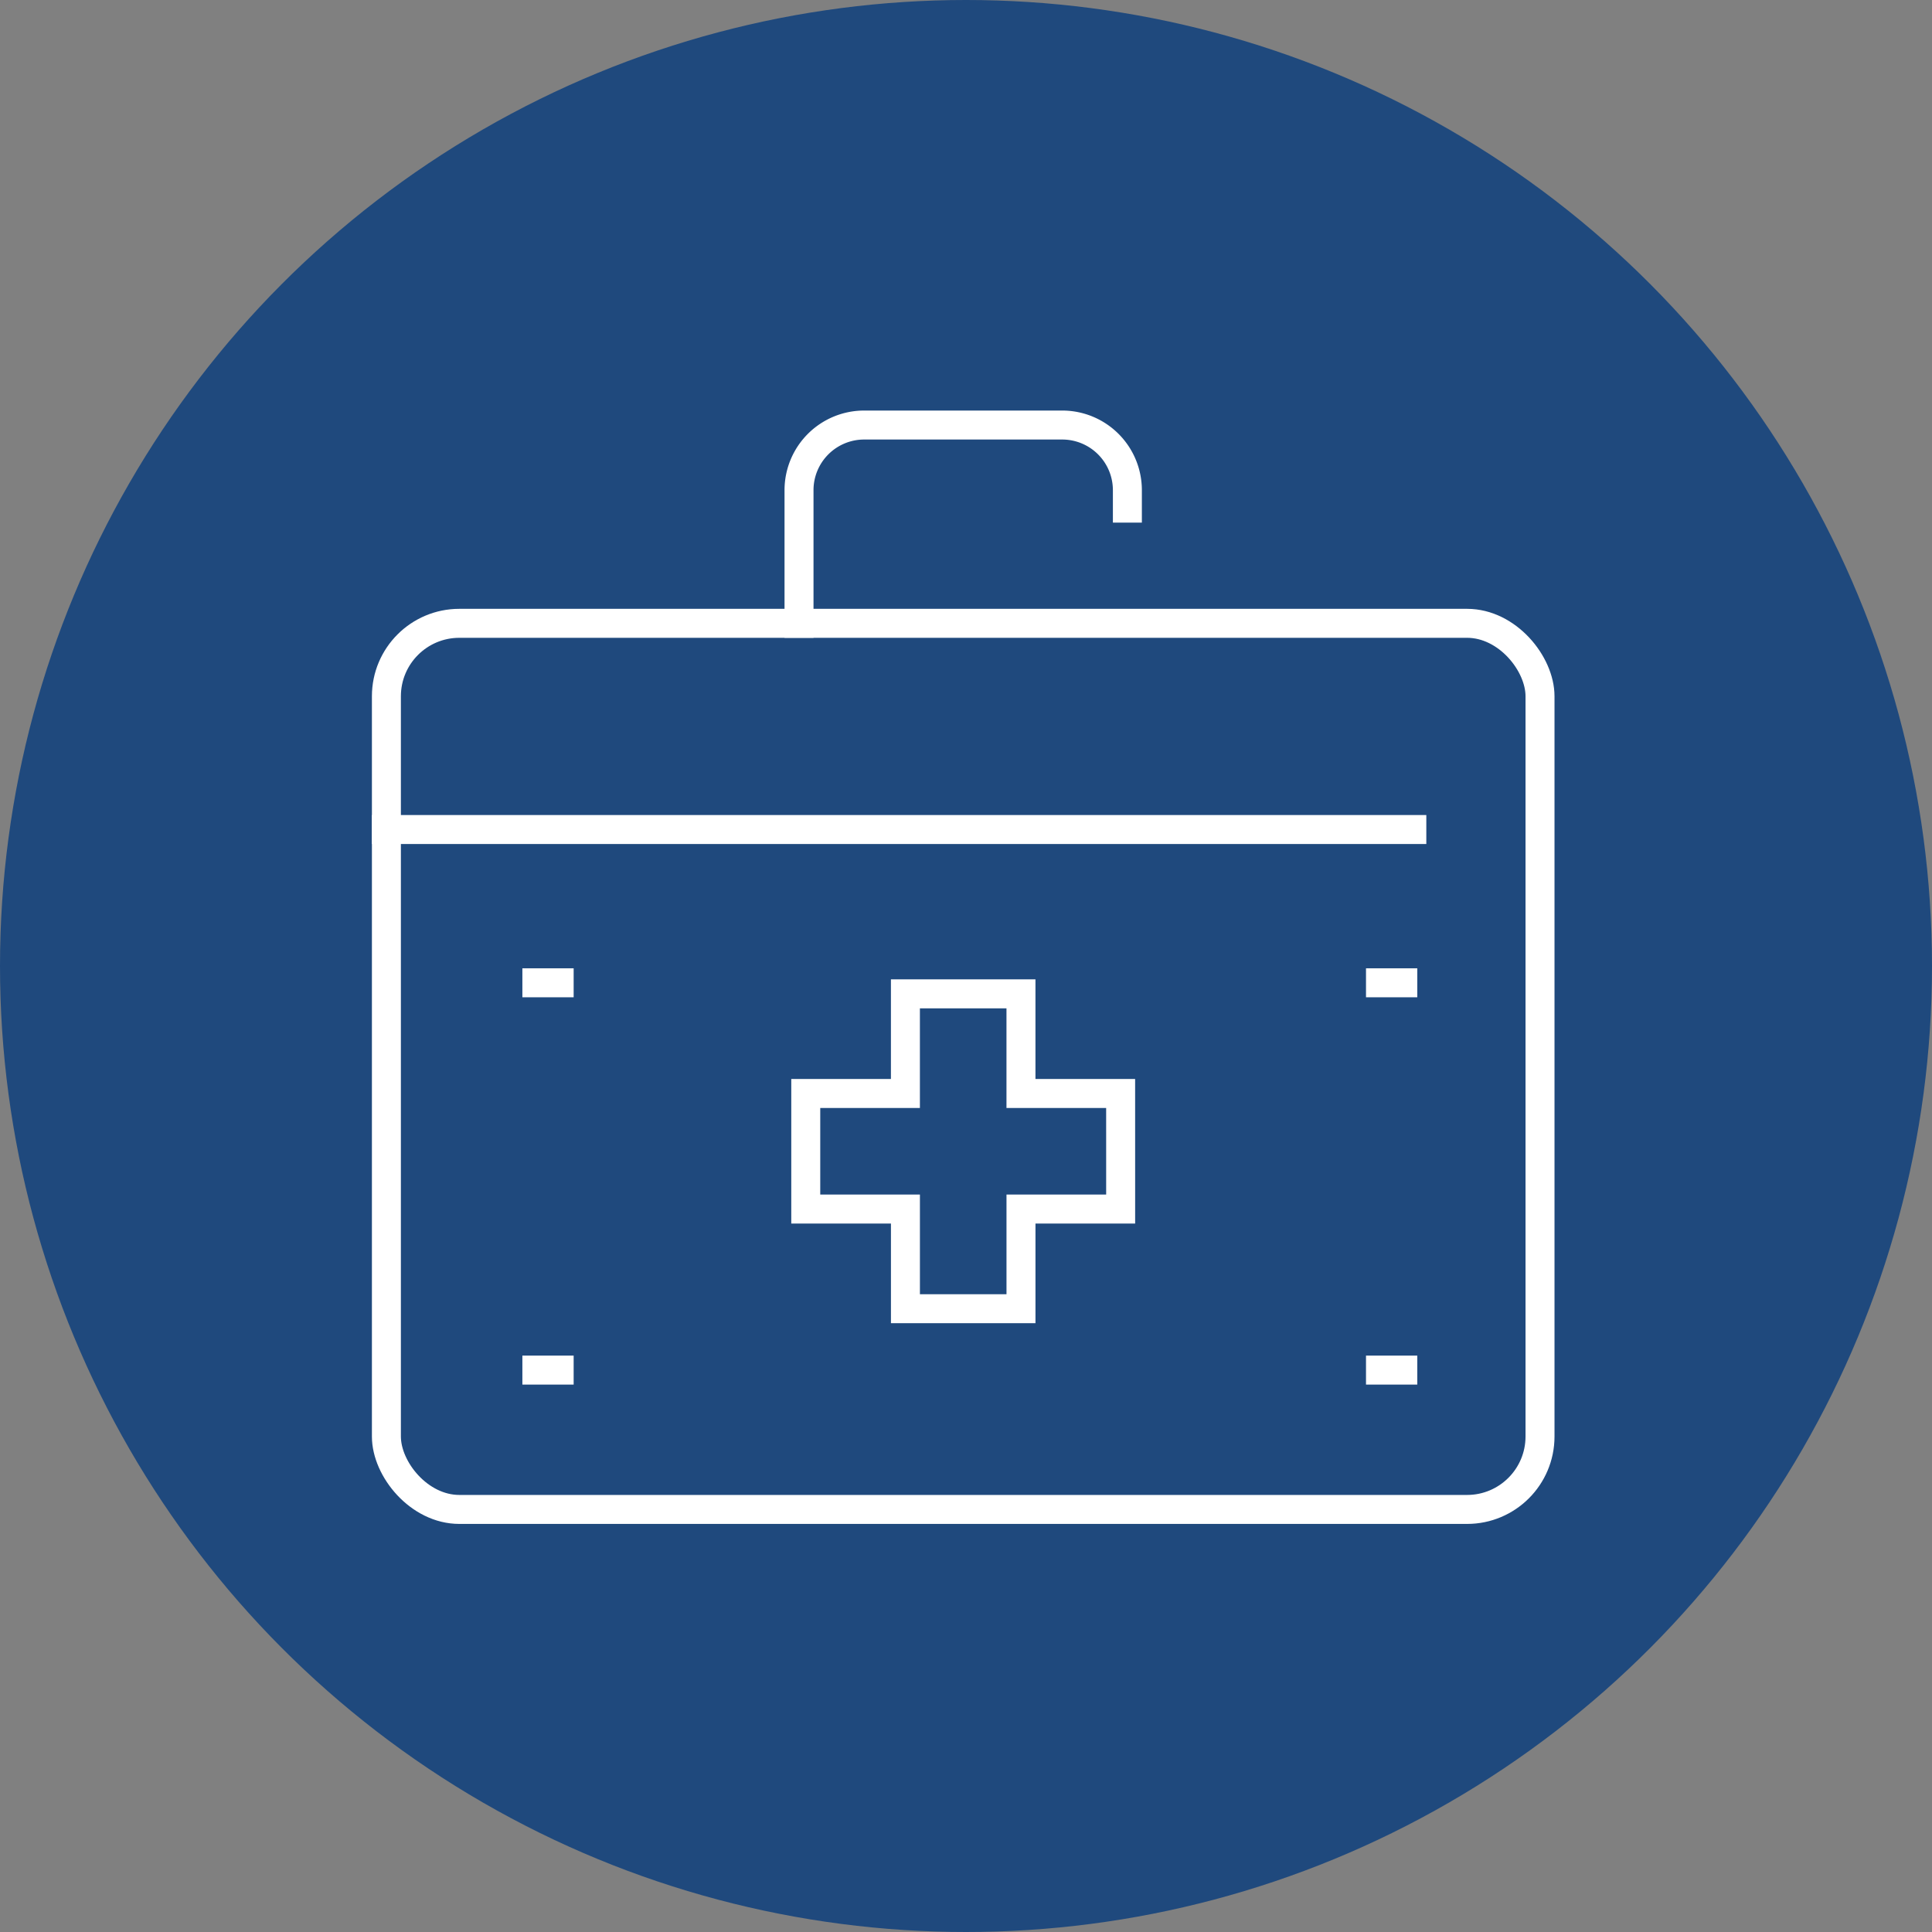
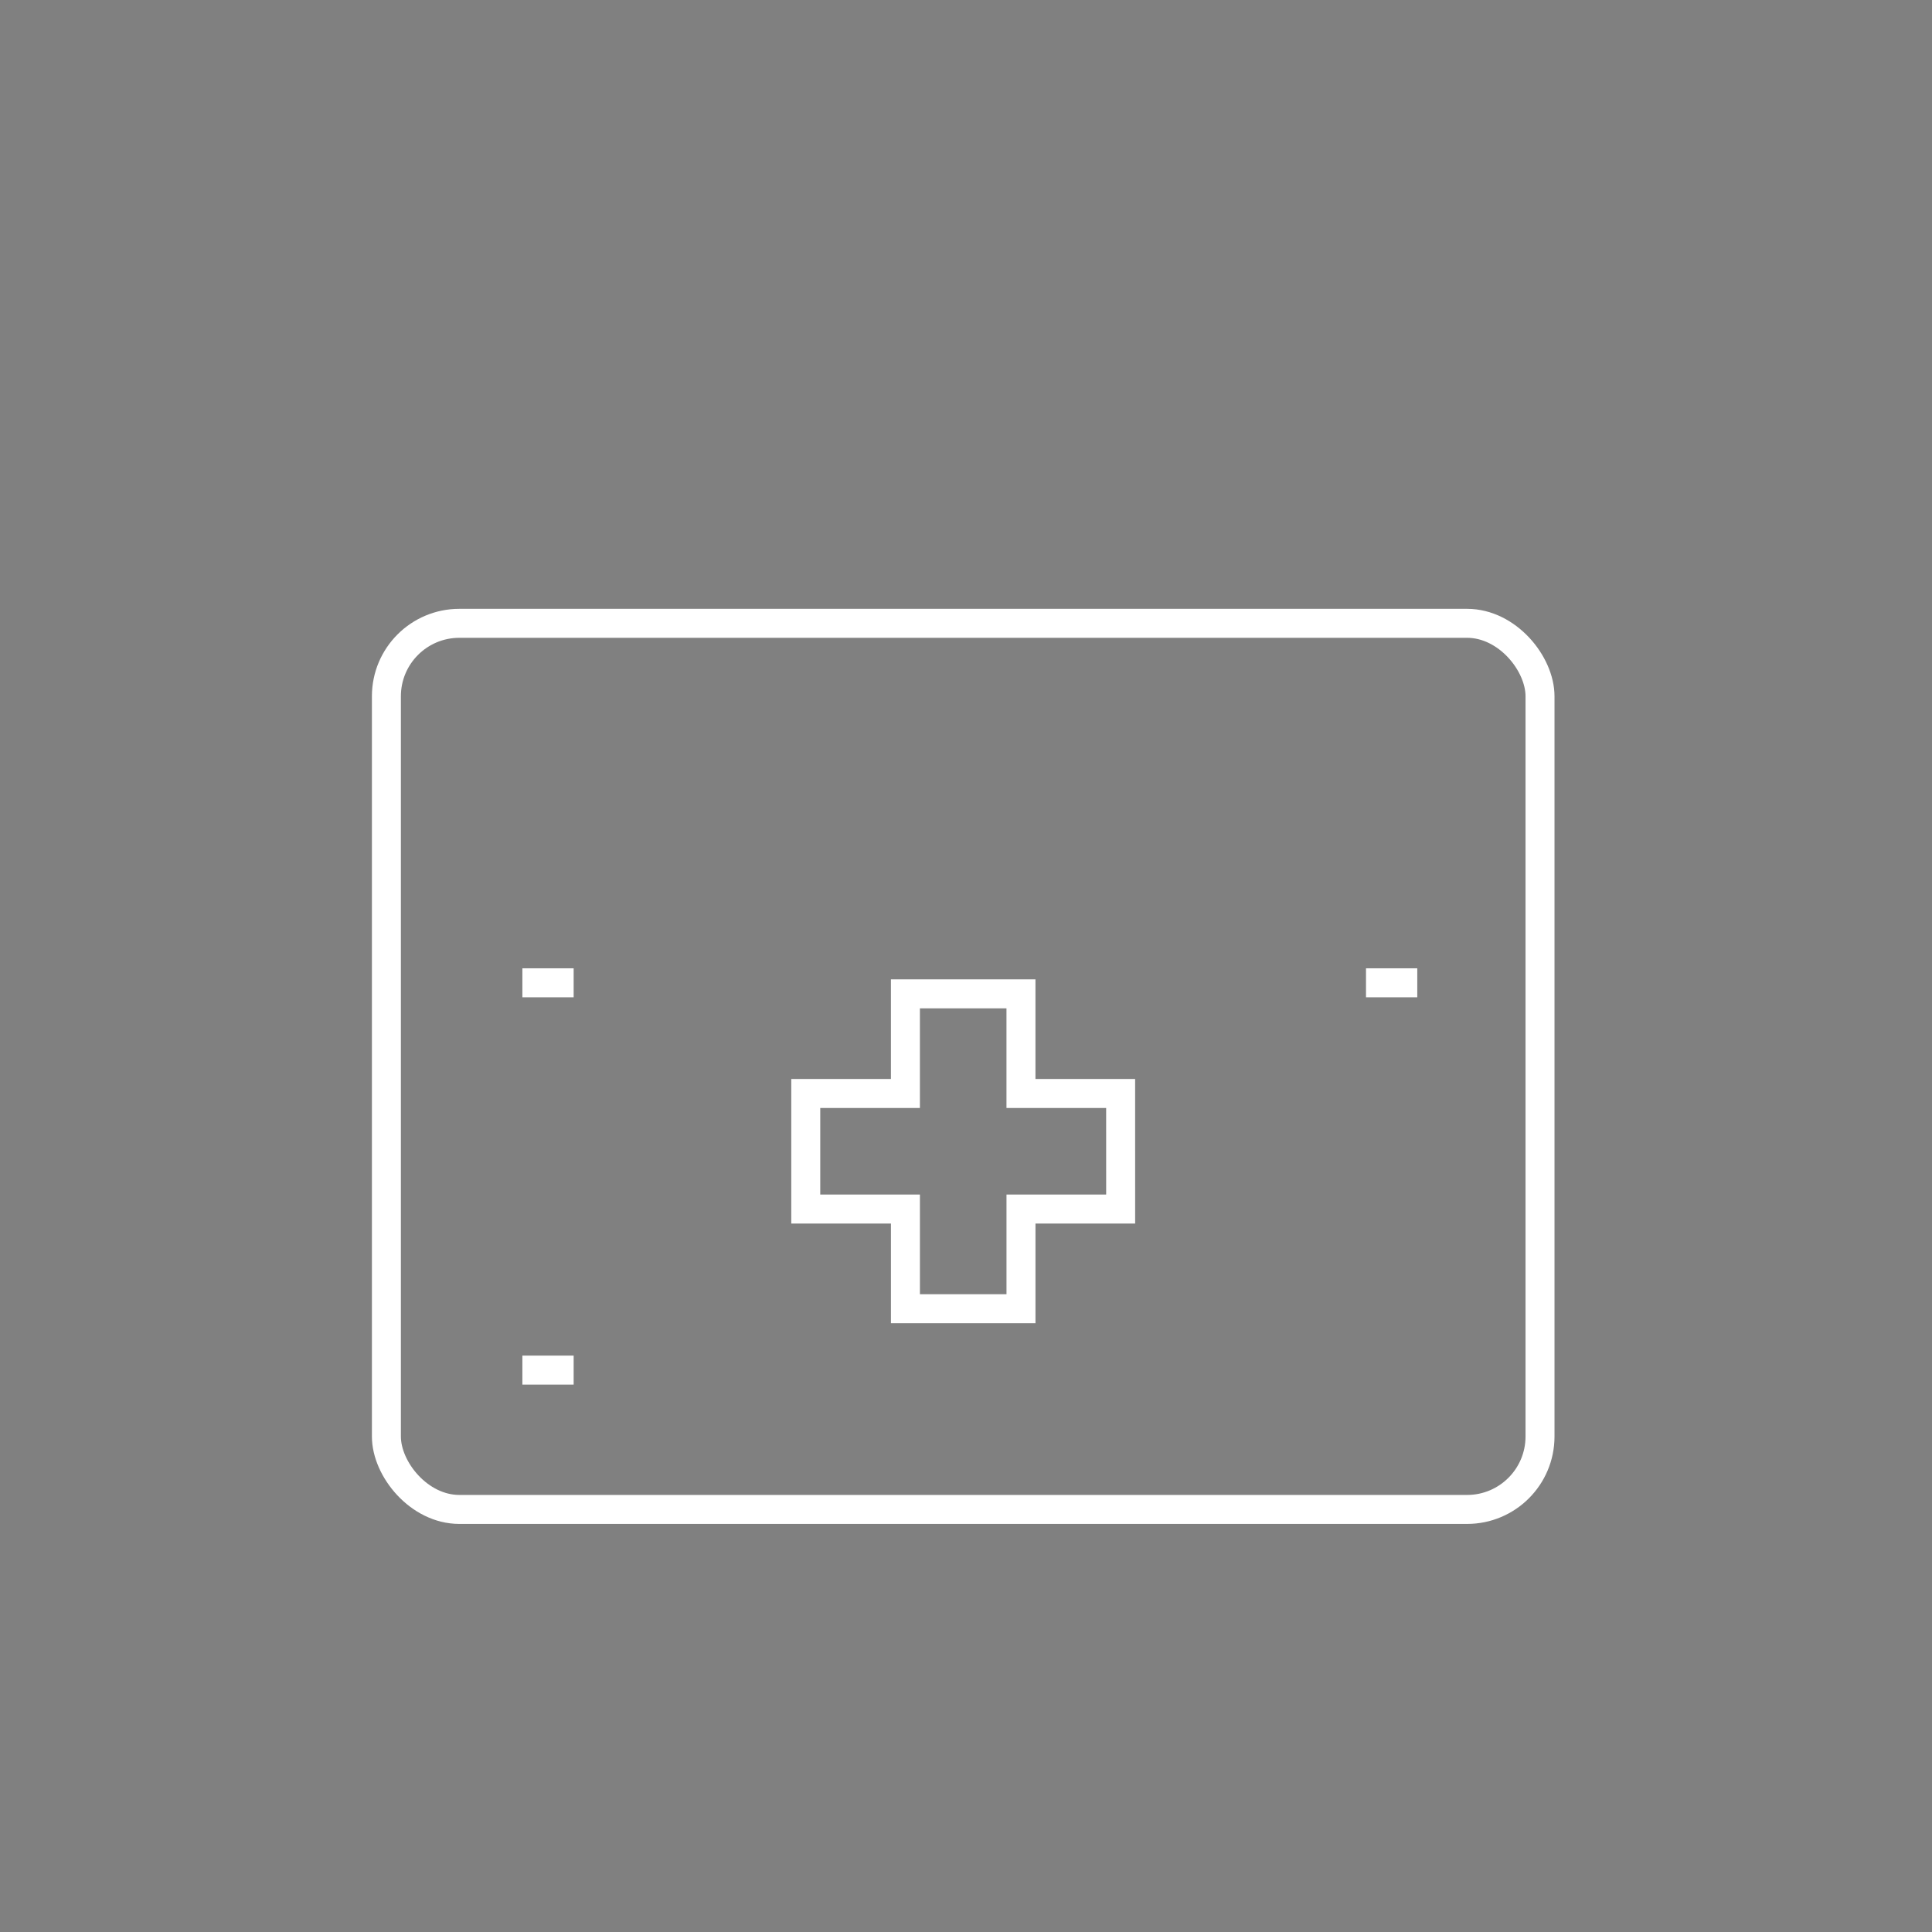
<svg xmlns="http://www.w3.org/2000/svg" width="100" height="100" viewBox="0 0 100 100">
  <rect x="0" y="0" width="100" height="100" fill="#808080" stroke="none" />
  <defs>
    <style>
      .cls-1 {
        fill: #1f497d;
      }

      .cls-2, .cls-3 {
        fill: none;
      }

      .cls-2 {
        stroke: #fff;
        stroke-linecap: square;
        stroke-miterlimit: 10;
        stroke-width: 1.5px;
      }
    </style>
  </defs>
  <g id="icon-Medical" transform="translate(-4890 -1659)">
    <g id="Group_20-inner" data-name="Group 20-inner">
-       <circle id="Ellipse_16" data-name="Ellipse 16" class="cls-1" cx="50" cy="50" r="50" transform="translate(4890 1659)" />
      <g id="_1" data-name="1" transform="translate(4460.063 1572.85)">
        <rect id="Rectangle_14" data-name="Rectangle 14" class="cls-2" width="59.711" height="45.865" rx="3.775" transform="translate(449.937 118.413)" />
-         <path id="Path_30" data-name="Path 30" class="cls-2" d="M470.533,118.413v-6.892a3.372,3.372,0,0,1,3.371-3.371h10.254a3.372,3.372,0,0,1,3.371,3.371v.93" transform="translate(0.761)" />
-         <line id="Line_50" data-name="Line 50" class="cls-2" x2="53.076" transform="translate(449.937 129.086)" />
        <path id="Path_31" data-name="Path 31" class="cls-2" d="M487.168,141.7h-5.159v-5.158h-5.981V141.7H470.87v5.981h5.159v5.159h5.981v-5.159h5.159Z" transform="translate(0.773 1.049)" />
        <line id="Line_51" data-name="Line 51" class="cls-2" x2="1.154" transform="translate(457.725 137.019)" />
        <line id="Line_52" data-name="Line 52" class="cls-2" x2="1.154" transform="translate(457.725 157.066)" />
        <line id="Line_53" data-name="Line 53" class="cls-2" x2="1.154" transform="translate(501.391 137.019)" />
-         <line id="Line_54" data-name="Line 54" class="cls-2" x2="1.154" transform="translate(501.391 157.066)" />
      </g>
    </g>
-     <rect id="Group_20-area" data-name="Group 20-area" class="cls-3" width="100" height="100" transform="translate(4890 1659)" />
  </g>
</svg>